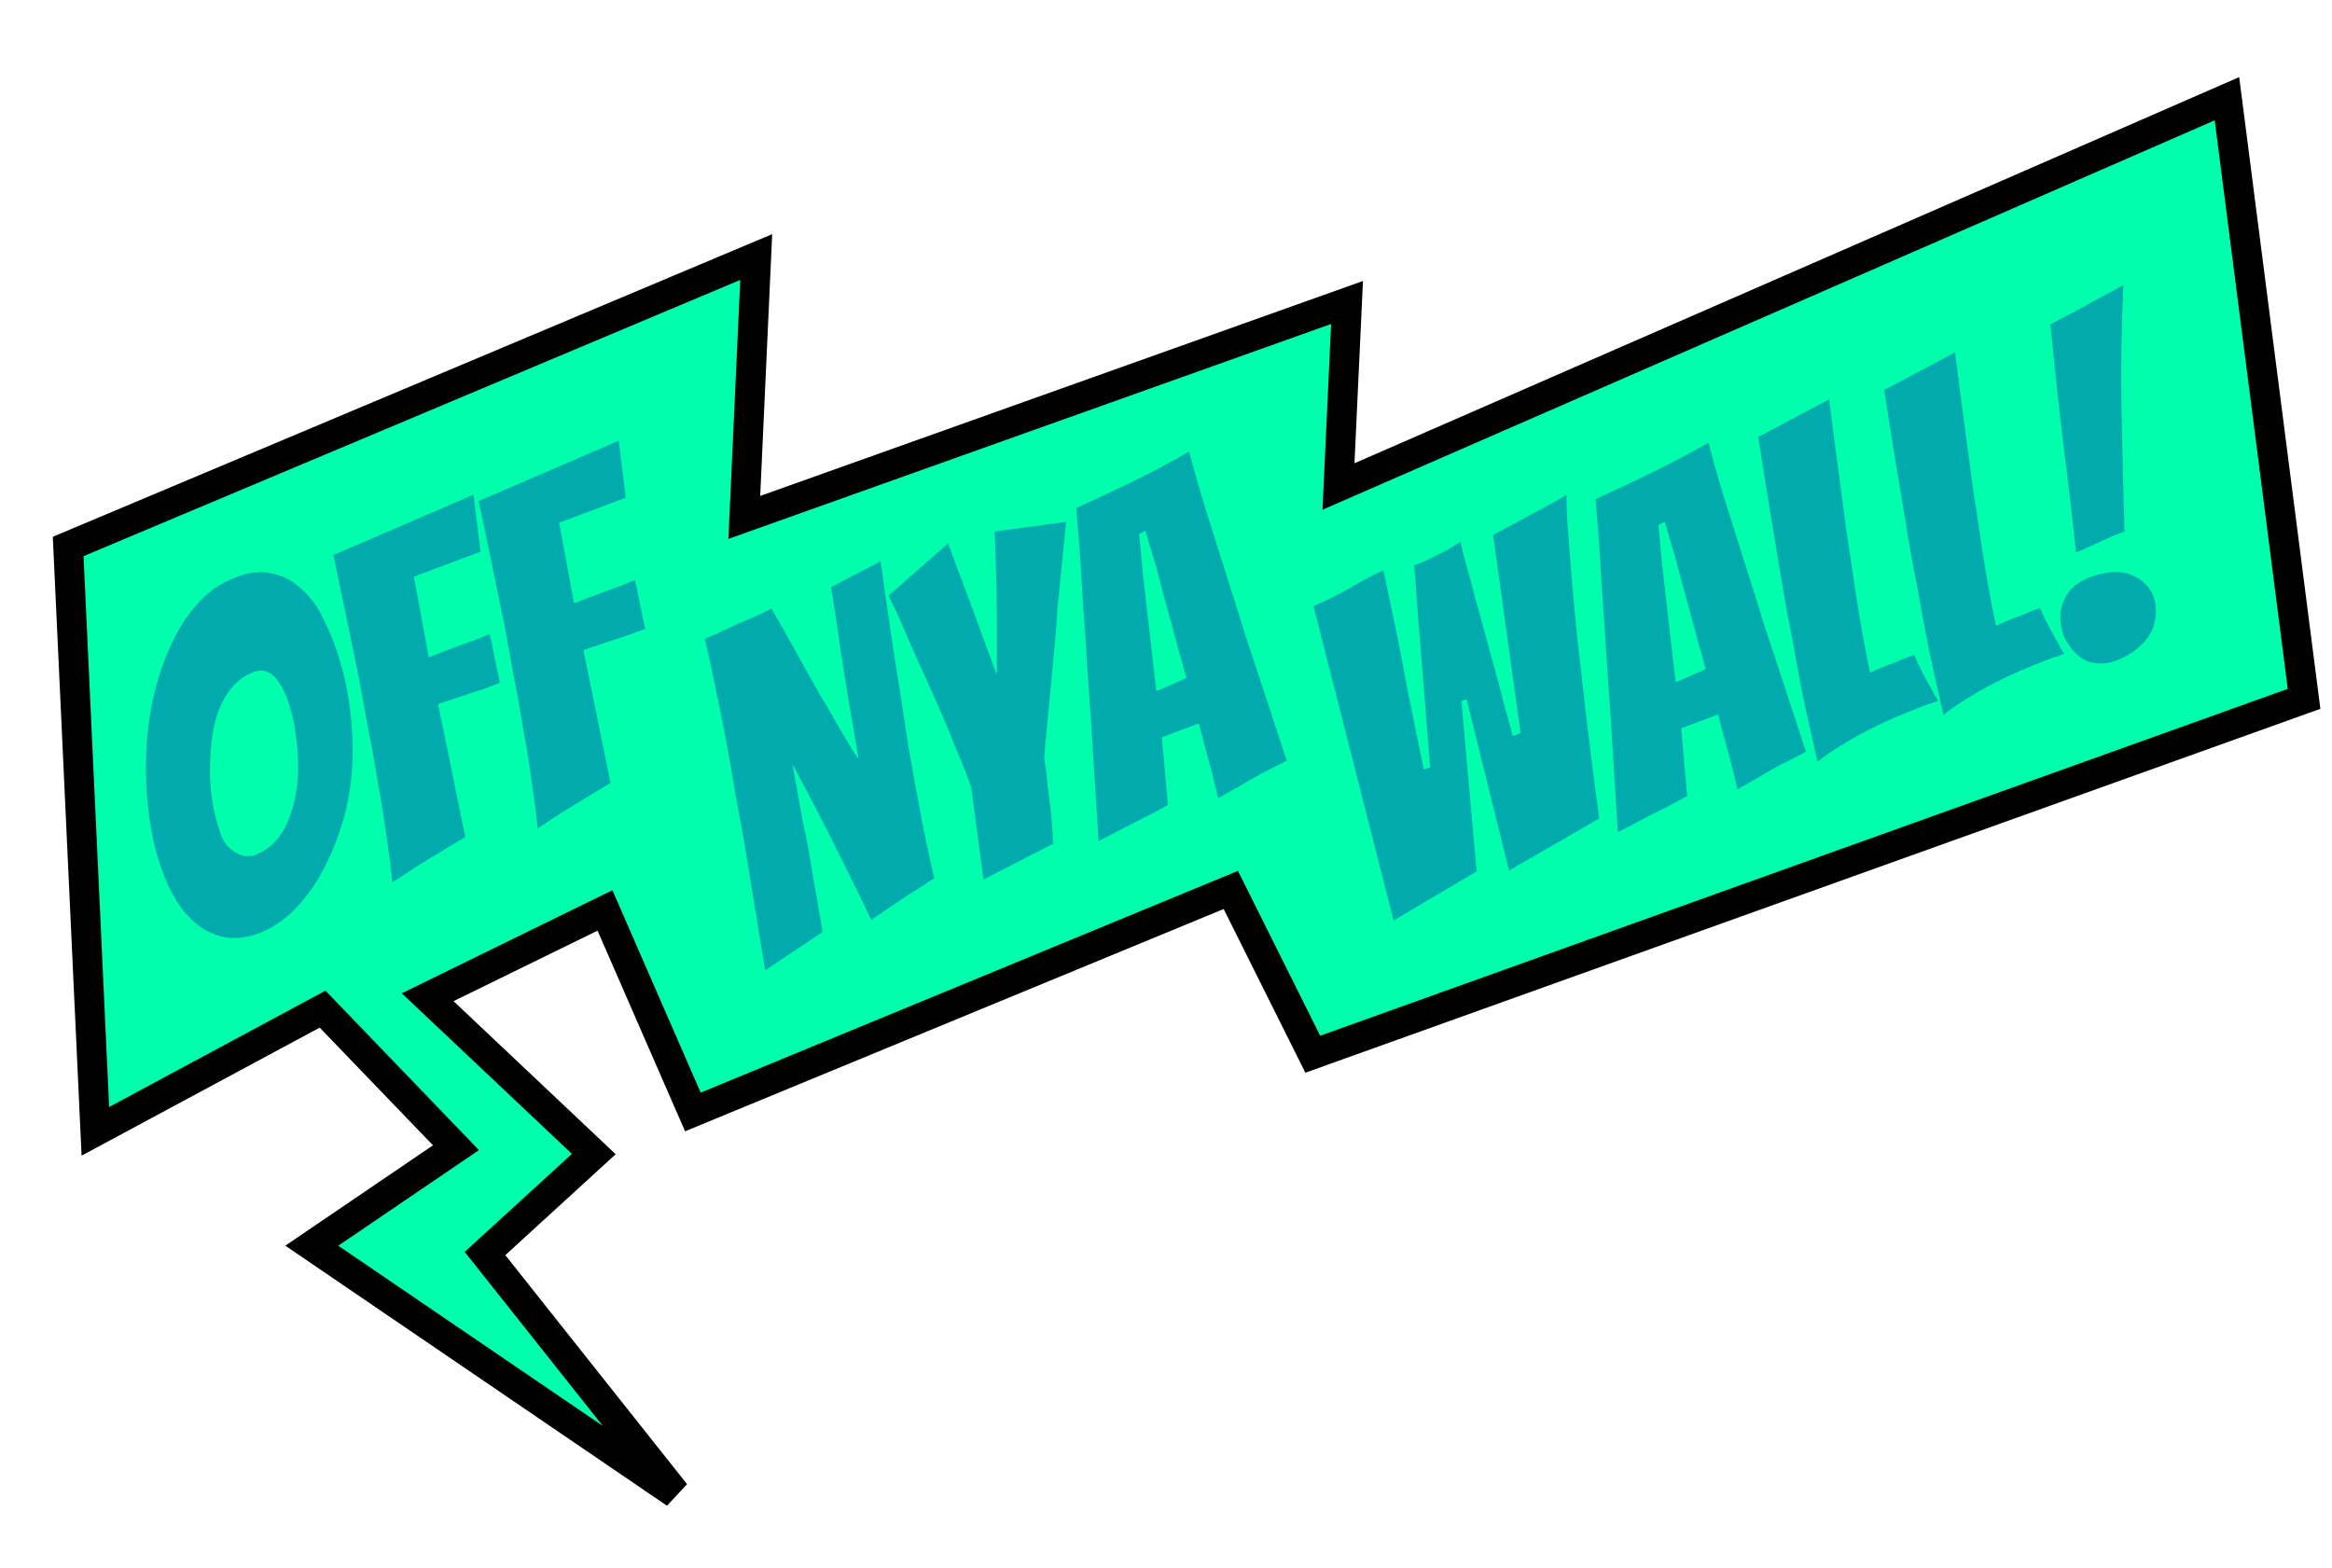
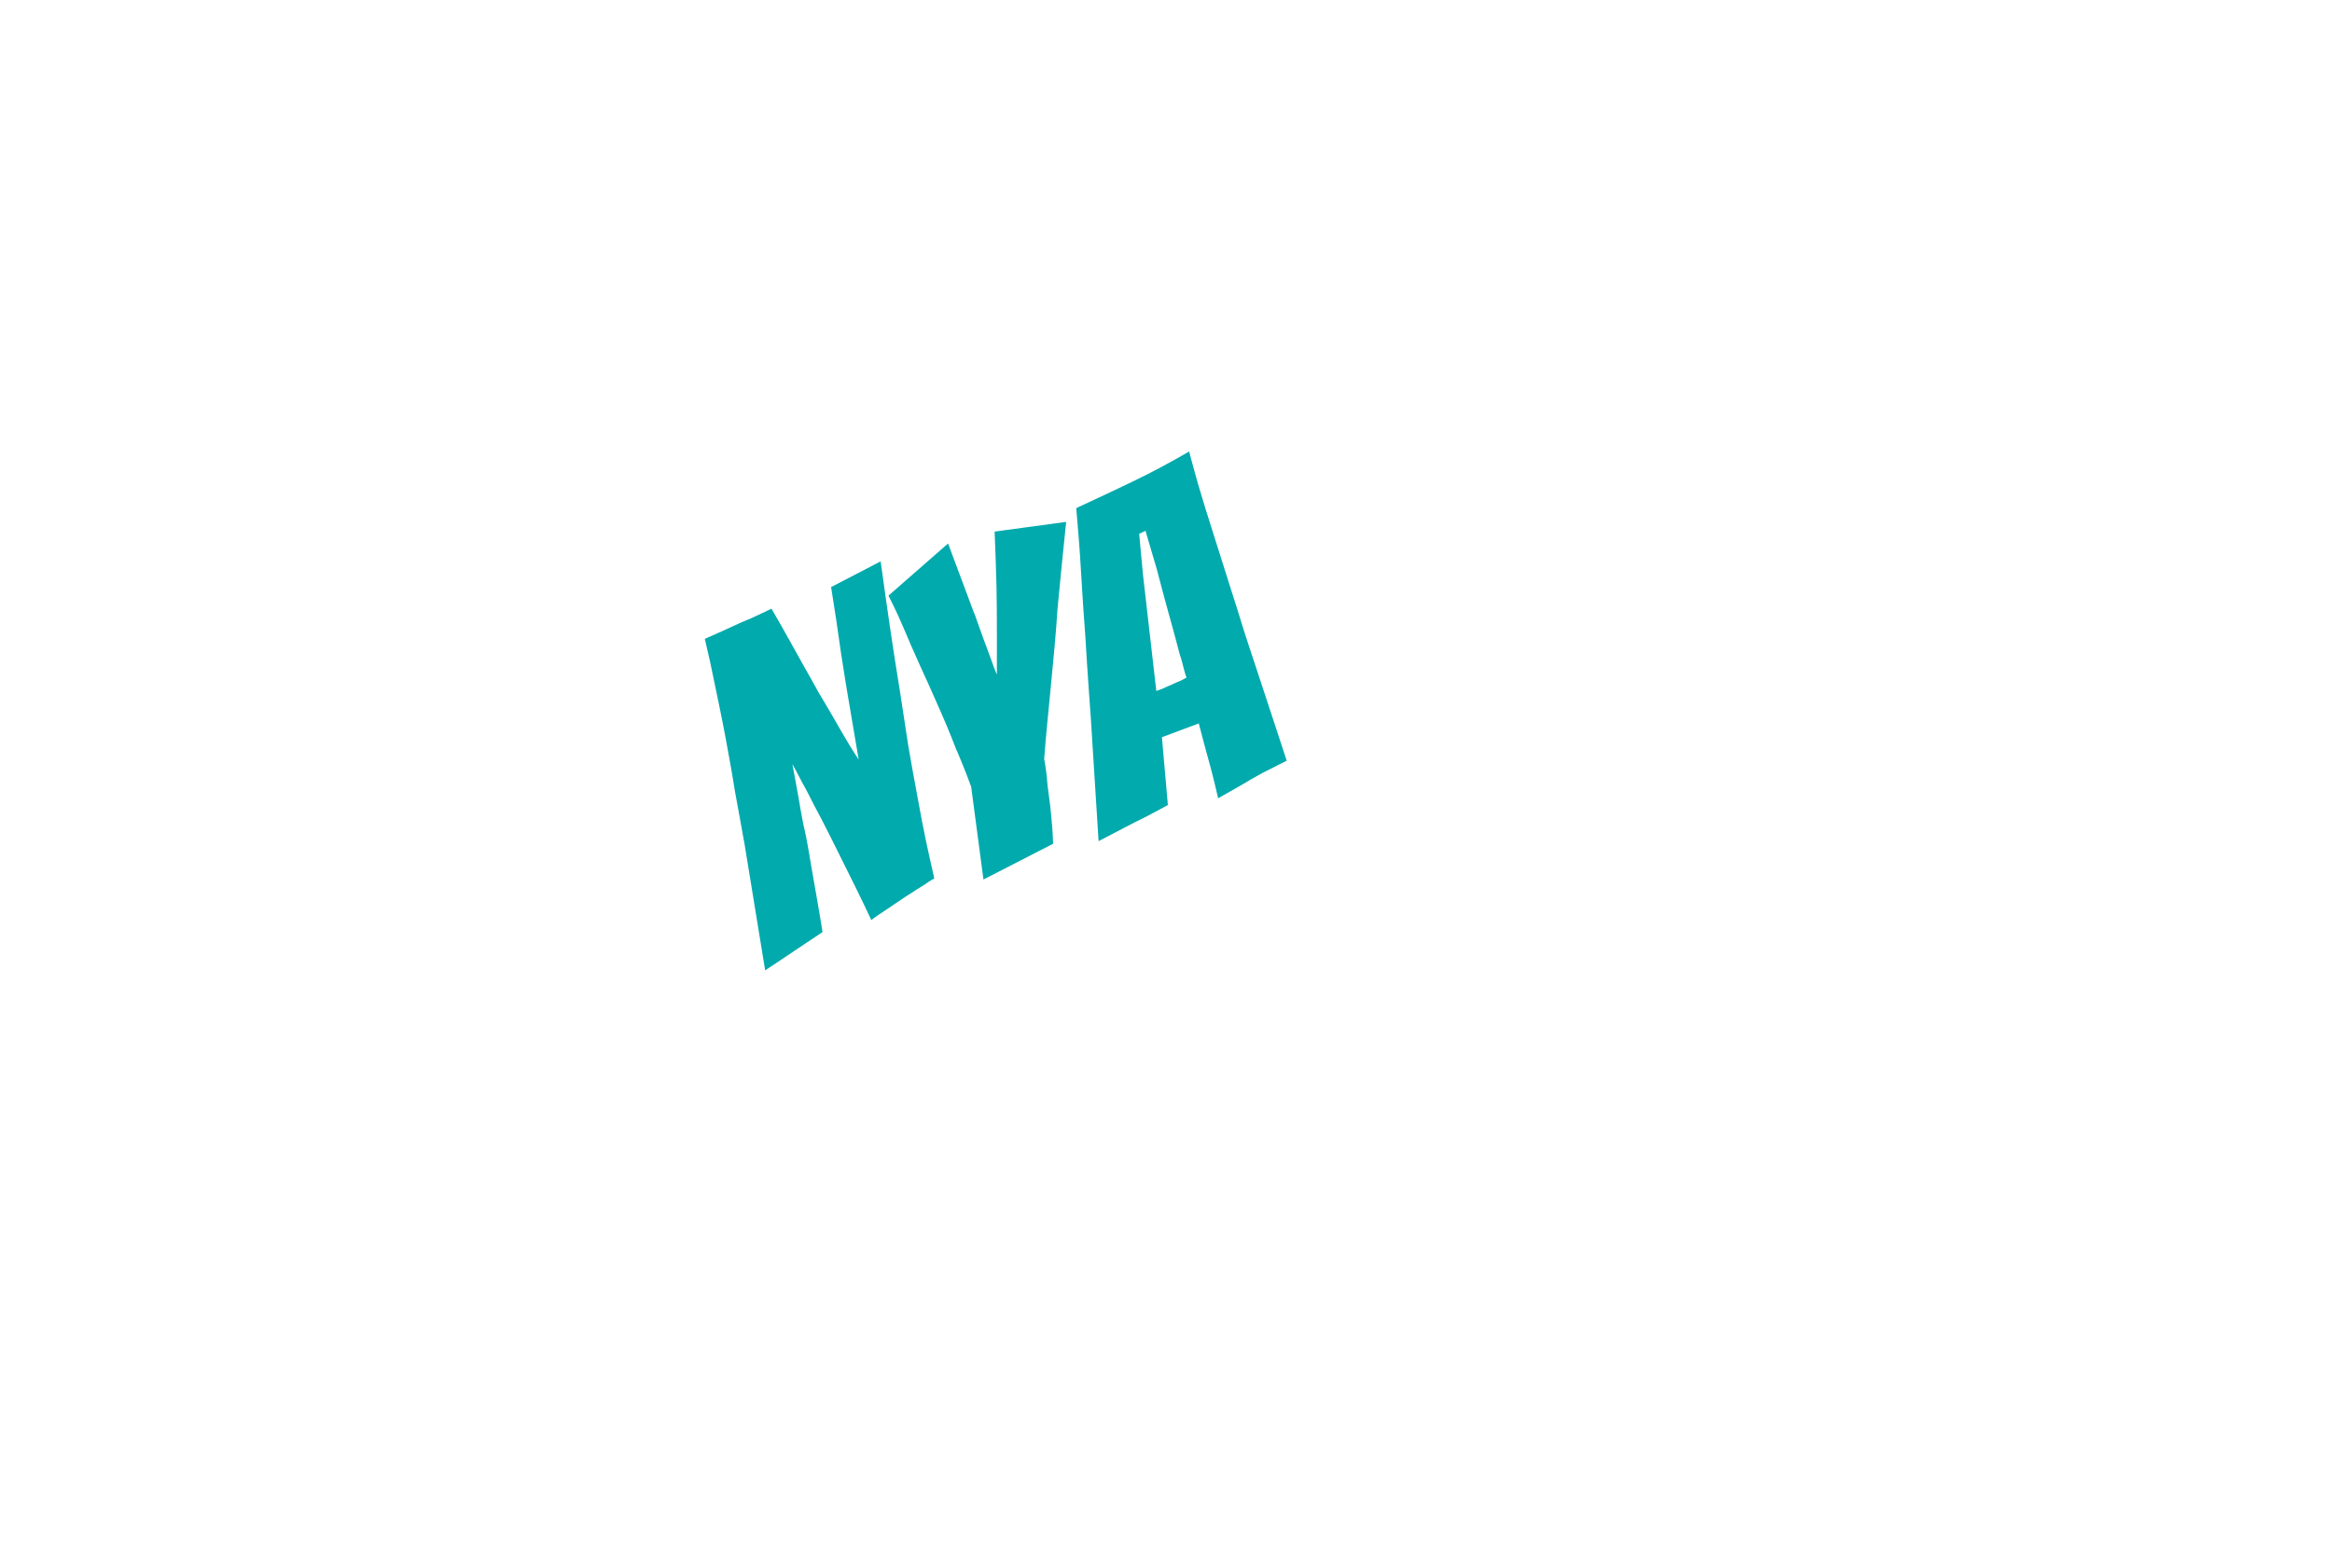
<svg xmlns="http://www.w3.org/2000/svg" version="1.1" id="レイヤー_1" x="0px" y="0px" viewBox="0 0 626 421" style="enable-background:new 0 0 626 421;" xml:space="preserve">
  <style type="text/css">
	.st0{fill:#00FFAD;stroke:#000000;stroke-width:8;}
	.st1{fill:#00AAAD;}
</style>
-   <path class="st0" d="M25.6,303.7l-7.3-157L203,69l-3.2,69.9l161.8-57.7l-2.3,49.4L597.8,26.5l20.7,161.1l-266.1,95.4l-22-44.1  L186,298.5l-23.6-54.1l-47.6,23.3l44.6,42.1l-29.2,26.7l51.1,64.4l-97.6-66.5l38.7-26.3l-35.8-37.2L25.6,303.7z" />
-   <path class="st1" d="M89.5,172.2c2.3,6.2,3.8,12.4,4.5,18.5c0.7,6,0.9,11.7,0.4,17.2c-0.5,5.4-1.6,10.5-3.2,15.2  c-1.6,4.7-3.5,8.9-5.7,12.7c-2.3,3.7-4.8,6.9-7.5,9.4c-2.8,2.5-5.7,4.3-8.7,5.4c-2.5,0.9-5,1.3-7.4,1.2c-2.4-0.2-4.7-1-6.9-2.2  c-2.2-1.3-4.3-3.3-6.3-5.8c-1.9-2.7-3.7-6-5.2-10.2c-1.6-4.3-2.7-9-3.4-14.1c-0.7-5.1-1-10.4-0.9-15.7c0.1-5.3,0.7-10.6,1.8-15.8  c1.1-5.2,2.7-10,4.7-14.4c2-4.5,4.4-8.3,7.4-11.6c2.9-3.3,6.4-5.6,10.4-7.1c3.4-1.3,6.5-1.6,9.3-1c2.8,0.5,5.2,1.7,7.3,3.5  c2.1,1.7,4,3.9,5.6,6.5C87.1,166.7,88.4,169.4,89.5,172.2z M59.4,224.3c0.3,0.8,0.8,1.7,1.4,2.5c0.6,0.8,1.4,1.4,2.2,1.9  s1.7,0.9,2.6,1.1c1,0.1,2,0,2.9-0.3c3.4-1.3,6-3.6,7.8-7c1.8-3.4,2.9-7.1,3.4-11.2c0.5-4.1,0.4-8.2-0.1-12.5  c-0.5-4.3-1.3-8-2.5-11.2c-0.3-0.9-0.8-1.9-1.3-2.9c-0.5-1-1.1-1.9-1.8-2.7c-0.6-0.8-1.5-1.4-2.5-1.7c-0.9-0.4-2-0.4-3.2,0  c-2.4,0.9-4.5,2.4-6.1,4.3c-1.6,2-2.9,4.3-3.8,7c-0.9,2.6-1.4,5.4-1.7,8.4c-0.3,3-0.4,6-0.3,9c0.1,2.9,0.5,5.7,1,8.3  C58.1,220.2,58.7,222.5,59.4,224.3z M117.9,228.9c-2,1.2-4.1,2.5-6.5,4c-2.3,1.5-4.3,2.8-6.1,4c-0.3-3.6-0.8-7.6-1.5-12  c-0.6-4.5-1.3-9.1-2.2-13.9c-0.8-4.8-1.6-9.7-2.6-14.5c-0.9-5-1.8-9.7-2.6-14.3c-2.2-10.7-4.5-21.8-6.9-33.2l37.6-16.2l1.9,15.3  l-17.9,6.7l4,21.7c2.3-1,4.6-1.8,6.7-2.6c1.8-0.7,3.5-1.3,5.4-2c1.8-0.7,3.2-1.2,4.2-1.7c0.6,2.2,1,4.4,1.4,6.6  c0.5,2.2,0.9,4.3,1.4,6.5c-1,0.4-2.4,0.9-4.2,1.6c-1.9,0.6-3.8,1.2-5.8,1.9c-1.9,0.6-4.1,1.4-6.6,2.2l7.3,35.7  C122.6,226,120.2,227.5,117.9,228.9z M156.9,214.4c-2,1.2-4.1,2.5-6.5,4c-2.3,1.5-4.3,2.8-6.1,4c-0.3-3.6-0.8-7.6-1.5-12  c-0.6-4.5-1.3-9.1-2.2-13.9c-0.8-4.8-1.6-9.7-2.6-14.5c-0.9-5-1.8-9.7-2.6-14.3c-2.2-10.7-4.5-21.8-6.9-33.2l37.6-16.2l1.9,15.3  l-17.9,6.7l4,21.7c2.3-1,4.6-1.8,6.7-2.6c1.8-0.7,3.5-1.3,5.4-2c1.8-0.7,3.2-1.2,4.2-1.7c0.6,2.2,1,4.4,1.4,6.6  c0.5,2.2,0.9,4.3,1.4,6.5c-1,0.4-2.4,0.9-4.2,1.6c-1.9,0.6-3.8,1.2-5.8,1.9c-1.9,0.6-4.1,1.4-6.6,2.2l7.3,35.7  C161.6,211.5,159.2,213,156.9,214.4z" />
  <path class="st1" d="M205.4,260.5c-1.9-11.5-3.7-22.8-5.5-33.7c-0.8-4.6-1.7-9.3-2.6-14.3c-0.8-5.1-1.7-10-2.6-14.8  c-0.9-4.9-1.9-9.5-2.8-13.9c-0.9-4.5-1.8-8.6-2.7-12.3c2.3-1,4.5-2,6.7-3c1.9-0.9,3.9-1.8,5.9-2.6c2-0.9,3.8-1.8,5.3-2.5  c3.2,5.5,6.1,10.8,8.9,15.8c1.2,2.1,2.5,4.4,3.8,6.8c1.4,2.3,2.7,4.5,3.9,6.6c1.2,2.1,2.4,4.2,3.6,6.2c1.1,1.9,2.2,3.6,3.2,5.1  c-0.3-1.7-0.6-3.7-1-5.9c-0.4-2.3-0.8-4.6-1.2-7.1c-0.4-2.5-0.9-5.1-1.3-7.7c-0.4-2.6-0.8-5.2-1.2-7.6c-0.8-5.8-1.7-11.8-2.7-18  l13.3-6.9c1.7,12.4,3.4,24.1,5.2,35c0.7,4.8,1.5,9.6,2.2,14.4c0.8,4.8,1.7,9.5,2.5,13.9c0.8,4.5,1.6,8.6,2.4,12.4  c0.8,3.7,1.5,6.8,2.1,9.4c-0.2,0.1-1.1,0.6-2.5,1.6c-1.4,0.9-3.1,1.9-4.9,3.1c-1.8,1.2-3.6,2.4-5.5,3.7c-1.8,1.2-3.2,2.1-4,2.8  c-2.8-6-5.6-11.6-8.3-17c-1.1-2.3-2.3-4.6-3.5-7c-1.2-2.4-2.4-4.7-3.6-6.9c-1.1-2.2-2.1-4.2-3.2-6.1c-1-2-1.9-3.6-2.6-4.9  c0.3,1.5,0.6,3.2,1,5.4c0.4,2.1,0.8,4.4,1.2,6.8c0.4,2.4,0.9,4.8,1.5,7.4c0.5,2.5,0.9,5,1.3,7.4c1,5.8,2.1,11.8,3.1,18.1  L205.4,260.5z M264,236.1l-3.3-24.9c-1.2-3.3-2.6-6.8-4.2-10.5c-1.5-3.9-3.1-7.7-4.8-11.5c-1.7-3.8-3.3-7.5-4.9-10.9  c-1.6-3.6-3-6.7-4.1-9.4c-1.2-2.8-2.2-5-3-6.6c-0.8-1.6-1.2-2.4-1.2-2.4l16-14l5.2,13.9c0.7,1.9,1.4,3.8,2.2,5.8  c0.7,2,1.4,3.9,2.1,5.9c0.7,1.9,1.4,3.7,2,5.4c0.6,1.7,1.1,3.1,1.6,4.2c0-3,0-6.6,0-10.9c0-4.4,0-8.5-0.1-12.6  c-0.1-4.7-0.3-9.7-0.5-14.9l19.2-2.6c-0.8,7.8-1.6,15.5-2.3,23.1c-0.2,3.3-0.5,6.7-0.8,10.3c-0.3,3.5-0.7,7.1-1,10.6  c-0.3,3.5-0.7,6.9-1,10.3c-0.3,3.3-0.6,6.4-0.8,9.3c0.4,2.1,0.7,4.5,0.9,7.1c0.3,2.6,0.7,5,0.9,7.3c0.3,2.8,0.5,5.6,0.6,8.4  L264,236.1z M338.7,207.6c-1.8,1-3.8,2.1-5.9,3.4c-2.1,1.2-4.1,2.3-5.8,3.3c-0.6-2.6-1.2-5.2-1.9-7.8c-0.6-2.2-1.2-4.4-1.8-6.6  c-0.6-2.2-1.1-4.1-1.5-5.7l-9.9,3.7l1.6,18.2c-1.6,0.9-3.5,1.9-5.6,3c-2.2,1.1-4.2,2.1-6.1,3.1c-2.3,1.2-4.6,2.4-6.9,3.6  c-0.7-11.3-1.4-22.4-2.1-33.3c-0.3-4.6-0.7-9.3-1-14.3c-0.3-5-0.6-10-1-14.9c-0.3-5-0.6-9.8-0.9-14.4c-0.3-4.6-0.7-8.7-1-12.5  c5-2.3,10.1-4.7,15.3-7.2c5.2-2.5,10.2-5.2,15-8c0.7,2.5,1.5,5.7,2.6,9.4c1.1,3.7,2.3,7.7,3.7,12c1.4,4.4,2.8,8.9,4.3,13.6  c1.5,4.7,3,9.4,4.4,14c3.5,10.7,7.3,22,11.2,34C343,205.4,340.9,206.5,338.7,207.6z M310.4,185.5c0.3-0.1,0.8-0.3,1.6-0.6  c0.8-0.4,1.6-0.7,2.5-1.1c0.9-0.4,1.7-0.8,2.5-1.1c0.7-0.4,1.2-0.6,1.5-0.8c-0.2-0.5-0.4-1.2-0.7-2.3c-0.3-1.2-0.6-2.5-1.1-3.9  c-0.4-1.5-0.8-3.1-1.3-4.9c-0.5-1.7-0.9-3.4-1.4-5.1c-1.1-4-2.3-8.3-3.5-13l-3-10.2l-1.7,0.8l1,10.8L310.4,185.5z" />
-   <path class="st1" d="M374.1,247.1l-21.5-84.4c3.5-1.5,6.8-3.1,9.7-4.8c3-1.8,6-3.4,9-4.8c0,0.1,0.2,0.9,0.6,2.5  c0.3,1.5,0.7,3.6,1.3,6.2c0.5,2.5,1.1,5.4,1.8,8.6c0.6,3.1,1.5,7.5,2.5,13.1c1.1,5.6,2.7,13.3,4.7,23.1l1.7-0.6  c-0.6-7.8-1.1-14.1-1.5-19c-0.4-5-0.7-9-1-12c-0.2-3.1-0.5-6.1-0.7-9c-0.2-2.9-0.4-5.5-0.6-8c-0.1-2.5-0.3-4.5-0.5-6.2l1-0.4  c1.4-0.5,2.7-1.1,4-1.8c1.4-0.7,2.7-1.3,3.8-1.9c1.2-0.7,2.4-1.5,3.7-2.3c0.1,0.7,0.4,2.2,1,4.4c0.6,2.2,1.4,4.9,2.2,8  c0.8,3.1,1.7,6.5,2.8,10.3c1,3.7,2,7.4,3,11c1,3.5,1.9,6.9,2.7,10.2c0.9,3.2,1.7,6,2.3,8.3l2.1-0.8l-7.4-53.2  c2.5-1.3,4.9-2.6,7.3-3.9c2.1-1.1,4.3-2.3,6.5-3.5c2.2-1.2,4.2-2.3,5.9-3.4c0,3.6,0.2,7.6,0.6,12c0.3,4.3,0.7,8.9,1.1,13.7  c0.4,4.8,0.9,9.6,1.4,14.5c0.6,4.8,1.1,9.5,1.6,14c1.2,10.7,2.6,21.6,4.1,32.7l-24.2,14l-11.4-46l-1.4,0.5l4.1,45.7L374.1,247.1z   M478.1,205.2c-1.8,1-3.8,2.1-5.9,3.4c-2.1,1.2-4.1,2.3-5.8,3.3c-0.6-2.6-1.2-5.2-1.9-7.8c-0.6-2.2-1.2-4.4-1.8-6.6  c-0.6-2.2-1.1-4.1-1.5-5.7l-9.9,3.7l1.6,18.2c-1.6,0.9-3.5,1.9-5.6,3c-2.2,1.1-4.3,2.1-6.1,3.1c-2.3,1.2-4.6,2.4-6.9,3.6  c-0.7-11.3-1.4-22.4-2.1-33.3c-0.3-4.6-0.7-9.3-1-14.3c-0.3-5-0.6-10-1-14.9c-0.3-5-0.6-9.8-0.9-14.4c-0.3-4.6-0.7-8.7-1-12.5  c5-2.3,10.1-4.7,15.3-7.2c5.2-2.5,10.2-5.2,15-8c0.7,2.5,1.5,5.7,2.6,9.4c1.1,3.7,2.3,7.7,3.7,12c1.4,4.4,2.8,8.9,4.3,13.6  c1.5,4.7,3,9.4,4.4,14c3.5,10.7,7.3,22,11.2,34C482.5,203,480.3,204.2,478.1,205.2z M449.8,183.1c0.3-0.1,0.8-0.3,1.6-0.6  c0.8-0.4,1.6-0.7,2.5-1.1c0.9-0.4,1.7-0.8,2.5-1.1c0.7-0.4,1.2-0.6,1.5-0.8c-0.2-0.5-0.4-1.2-0.7-2.3c-0.3-1.2-0.6-2.5-1.1-3.9  c-0.4-1.5-0.8-3.1-1.3-4.9c-0.5-1.7-0.9-3.4-1.4-5.1c-1.1-4-2.3-8.3-3.5-13l-3-10.2l-1.7,0.8l1,10.8L449.8,183.1z M516.6,189.4  c-2.4,0.9-4.8,1.9-7.5,3c-2.5,1.1-5.1,2.3-7.6,3.6c-2.6,1.3-5,2.7-7.4,4.2c-2.3,1.4-4.4,2.8-6.2,4.3c-0.8-3.6-1.7-7.6-2.7-12  c-1-4.4-1.9-9-2.8-13.8c-0.8-4.8-1.7-9.6-2.7-14.5c-0.9-4.9-1.7-9.6-2.4-14.1c-1.8-10.7-3.6-21.6-5.3-32.8l19-10.1  c1.2,9.6,2.5,19,3.7,28.1c0.5,3.9,1,7.9,1.7,12.1c0.6,4.1,1.2,8.2,1.8,12.1c0.6,3.9,1.2,7.7,1.9,11.4c0.7,3.7,1.3,6.9,1.9,9.7  c1.8-0.9,3.8-1.7,6-2.5c2.2-0.9,4.1-1.7,5.8-2.3c0.6,1.4,1.3,2.8,2,4.2c0.7,1.3,1.3,2.5,1.9,3.6c0.7,1.1,1.2,2,1.6,2.9  c0.5,0.8,0.8,1.3,1,1.6c-0.6,0.2-1.2,0.5-1.8,0.7C517.8,189,517.2,189.1,516.6,189.4z M550.4,176.8c-2.4,0.9-4.9,1.9-7.5,3  c-2.5,1.1-5.1,2.3-7.6,3.6c-2.6,1.3-5,2.7-7.4,4.2c-2.3,1.4-4.4,2.8-6.2,4.3c-0.8-3.6-1.7-7.6-2.7-12c-1-4.4-1.9-9-2.8-13.8  c-0.8-4.8-1.7-9.6-2.7-14.5c-0.9-4.9-1.7-9.6-2.4-14.1c-1.8-10.7-3.6-21.6-5.3-32.8l19-10.1c1.2,9.6,2.5,19,3.7,28.1  c0.5,3.9,1,7.9,1.7,12.1c0.6,4.1,1.2,8.2,1.8,12.1c0.6,3.9,1.2,7.7,1.9,11.4c0.7,3.7,1.3,6.9,1.9,9.7c1.8-0.9,3.8-1.7,6-2.5  c2.2-0.9,4.1-1.7,5.8-2.3c0.6,1.4,1.3,2.8,2,4.2c0.7,1.3,1.3,2.5,1.9,3.6c0.7,1.1,1.2,2,1.6,2.9c0.5,0.8,0.8,1.3,1,1.6  c-0.6,0.2-1.2,0.5-1.8,0.7C551.6,176.4,551,176.5,550.4,176.8z M570.3,142.7c-2.2,0.8-4.4,1.7-6.5,2.7c-2.2,1-4.3,2-6.5,2.9  c-1.1-10.3-2.3-20.4-3.6-30.6c-1.2-10.2-2.3-20.4-3.3-30.6c1.4-0.8,2.9-1.6,4.7-2.5c1.8-0.9,3.6-1.9,5.4-2.9c1.8-1,3.5-2,5.2-2.8  c1.7-0.9,3.2-1.7,4.3-2.4c-0.5,11.1-0.7,22.2-0.5,33.3C569.7,120.6,570,131.6,570.3,142.7z M578.1,160.2c0.5,1.4,0.7,3,0.6,4.7  c-0.1,1.7-0.5,3.3-1.3,4.9c-0.8,1.5-2,2.9-3.6,4.2c-1.6,1.4-3.5,2.5-5.9,3.4c-1.6,0.6-3.2,0.8-4.7,0.7c-1.5-0.1-2.9-0.5-4.1-1.2  c-1.2-0.8-2.2-1.7-3.1-2.9s-1.7-2.3-2.1-3.6c-0.5-1.4-0.8-2.9-0.8-4.4c-0.1-1.5,0.2-3,0.7-4.3c0.6-1.4,1.4-2.8,2.6-3.9  c1.2-1.2,2.8-2.2,4.8-2.9c4.4-1.6,8.1-1.8,11.1-0.5C575.1,155.6,577.1,157.5,578.1,160.2z" />
</svg>